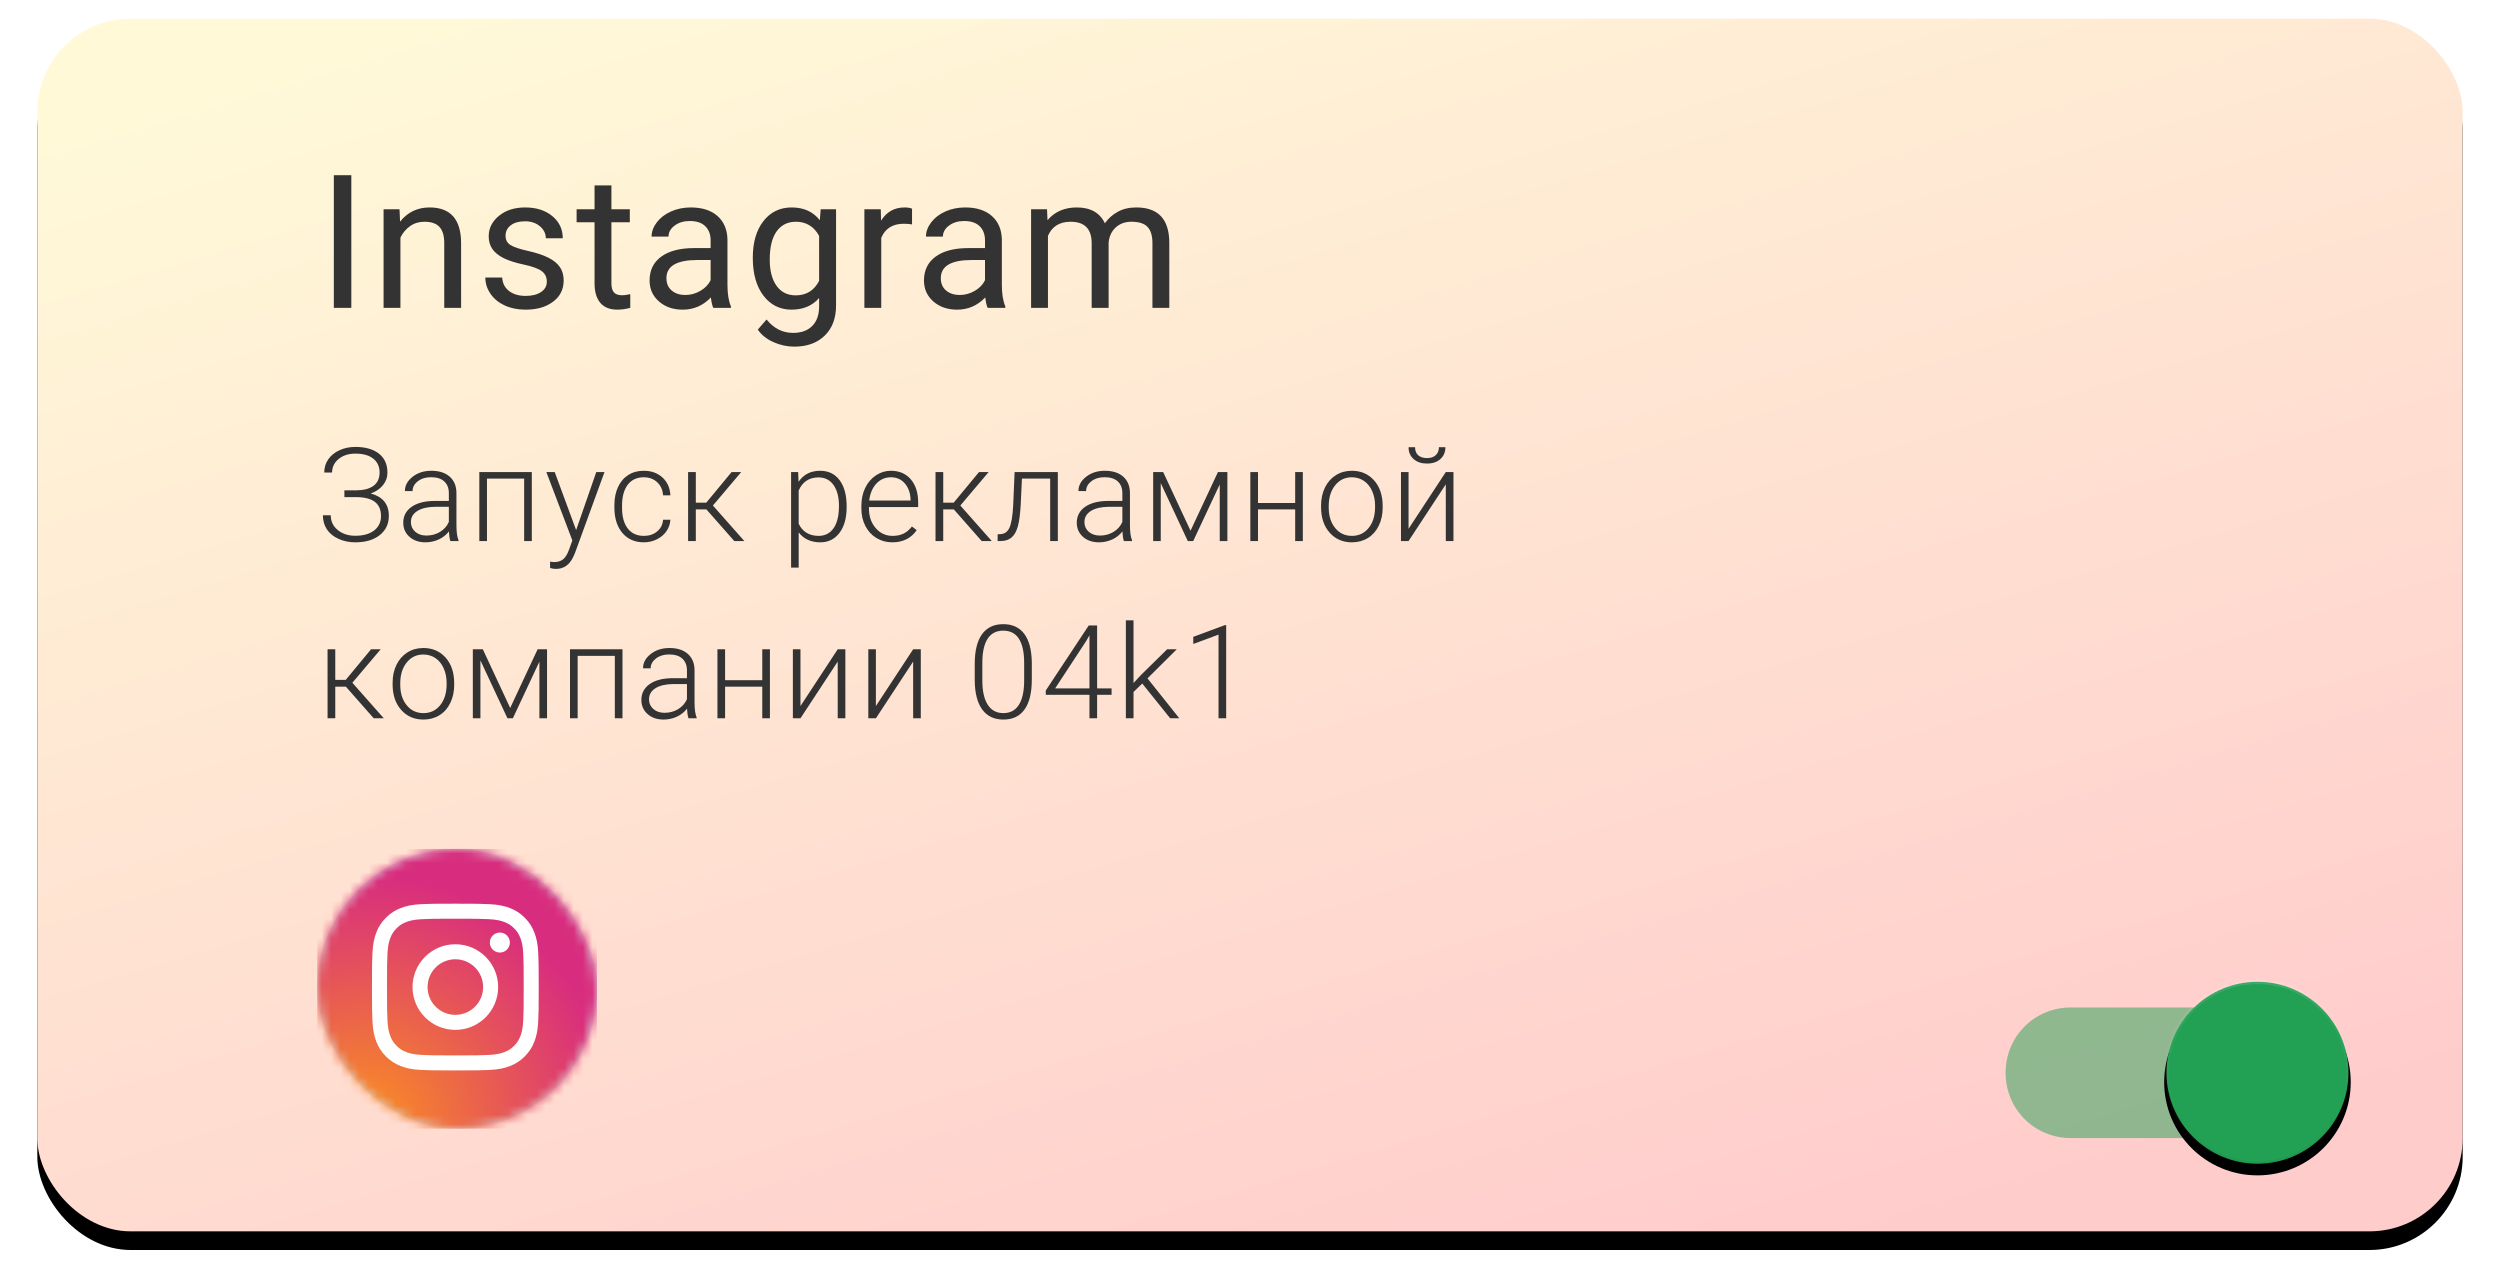
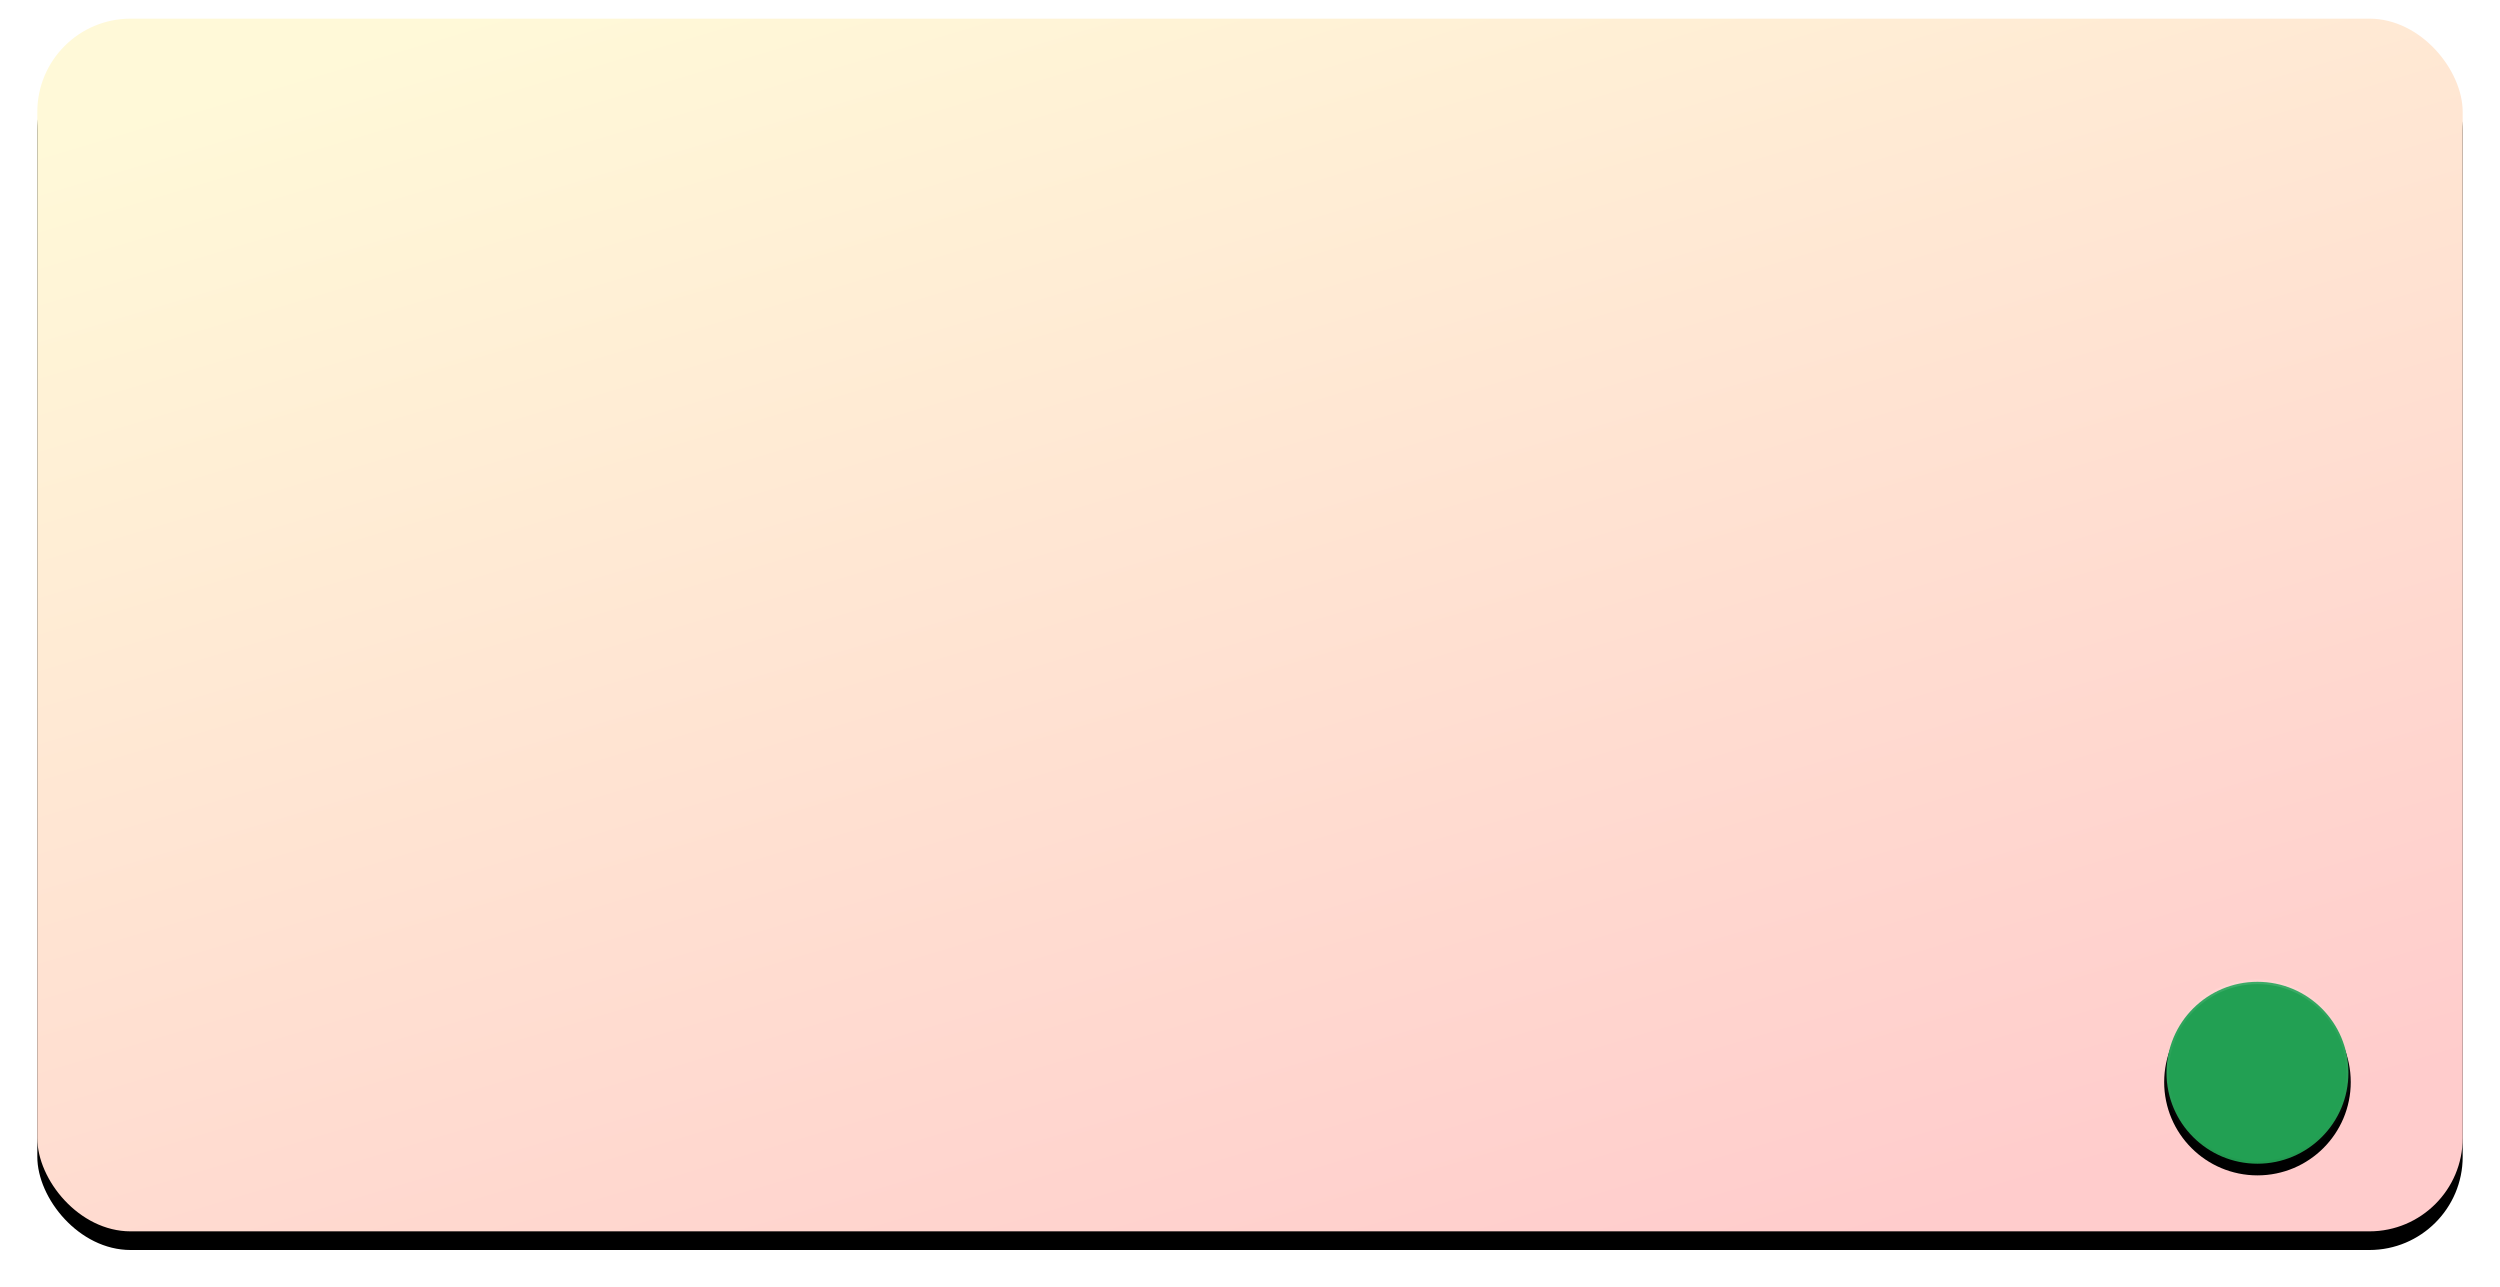
<svg xmlns="http://www.w3.org/2000/svg" xmlns:xlink="http://www.w3.org/1999/xlink" width="268px" height="138px" viewBox="0 0 268 138">
  <title>Group 9</title>
  <desc>Created with Sketch.</desc>
  <defs>
    <linearGradient x1="17.099%" y1="0%" x2="76.717%" y2="100%" id="linearGradient-1">
      <stop stop-color="#FFF9D8" offset="0%" />
      <stop stop-color="#FFCCCC" offset="100%" />
    </linearGradient>
    <rect id="path-2" x="0" y="0" width="260" height="130" rx="10" />
    <filter x="-2.7%" y="-3.8%" width="105.4%" height="110.8%" filterUnits="objectBoundingBox" id="filter-3">
      <feOffset dx="0" dy="2" in="SourceAlpha" result="shadowOffsetOuter1" />
      <feGaussianBlur stdDeviation="2" in="shadowOffsetOuter1" result="shadowBlurOuter1" />
      <feColorMatrix values="0 0 0 0 0 0 0 0 0 0 0 0 0 0 0 0 0 0 0.103 0" type="matrix" in="shadowBlurOuter1" />
    </filter>
-     <rect id="path-4" x="0" y="0" width="30" height="30" rx="15" />
    <radialGradient cx="17.899%" cy="97.809%" fx="17.899%" fy="97.809%" r="87.604%" id="radialGradient-6">
      <stop stop-color="#FA8F21" offset="0%" />
      <stop stop-color="#D82D7E" offset="100%" />
    </radialGradient>
    <linearGradient x1="50%" y1="0%" x2="50%" y2="99.021%" id="linearGradient-7">
      <stop stop-color="#000000" stop-opacity="0" offset="0%" />
      <stop stop-color="#000000" stop-opacity="0.02" offset="80%" />
      <stop stop-color="#000000" stop-opacity="0.04" offset="100%" />
    </linearGradient>
    <linearGradient x1="50%" y1="0%" x2="50%" y2="100%" id="linearGradient-8">
      <stop stop-color="#FFFFFF" stop-opacity="0.12" offset="0%" />
      <stop stop-color="#FFFFFF" stop-opacity="0.06" offset="20%" />
      <stop stop-color="#FFFFFF" stop-opacity="0" offset="100%" />
    </linearGradient>
    <circle id="path-9" cx="27" cy="10" r="10" />
    <filter x="-15.0%" y="-10.0%" width="130.0%" height="130.0%" filterUnits="objectBoundingBox" id="filter-10">
      <feOffset dx="0" dy="1" in="SourceAlpha" result="shadowOffsetOuter1" />
      <feGaussianBlur stdDeviation="0.5" in="shadowOffsetOuter1" result="shadowBlurOuter1" />
      <feComposite in="shadowBlurOuter1" in2="SourceAlpha" operator="out" result="shadowBlurOuter1" />
      <feColorMatrix values="0 0 0 0 0 0 0 0 0 0 0 0 0 0 0 0 0 0 0.238 0" type="matrix" in="shadowBlurOuter1" result="shadowMatrixOuter1" />
      <feOffset dx="0" dy="0" in="SourceAlpha" result="shadowOffsetOuter2" />
      <feGaussianBlur stdDeviation="0.5" in="shadowOffsetOuter2" result="shadowBlurOuter2" />
      <feComposite in="shadowBlurOuter2" in2="SourceAlpha" operator="out" result="shadowBlurOuter2" />
      <feColorMatrix values="0 0 0 0 0 0 0 0 0 0 0 0 0 0 0 0 0 0 0.12 0" type="matrix" in="shadowBlurOuter2" result="shadowMatrixOuter2" />
      <feMerge>
        <feMergeNode in="shadowMatrixOuter1" />
        <feMergeNode in="shadowMatrixOuter2" />
      </feMerge>
    </filter>
  </defs>
  <g id="Page-1" stroke="none" stroke-width="1" fill="none" fill-rule="evenodd">
    <g id="minimalMacbook-Copy" transform="translate(-8316, -7943)">
      <g id="Group-9" transform="translate(8320, 7945)">
        <g id="Rectangle-Copy-7">
          <use fill="black" fill-opacity="1" filter="url(#filter-3)" xlink:href="#path-2" />
          <use fill="url(#linearGradient-1)" fill-rule="evenodd" xlink:href="#path-2" />
        </g>
        <g id="instagram-2-1" transform="translate(30, 89)">
          <mask id="mask-5" fill="white">
            <use xlink:href="#path-4" />
          </mask>
          <use id="Rectangle-8" fill="#D8D8D8" xlink:href="#path-4" />
          <path d="M7.607,29.894 C5.823,29.813 4.854,29.516 4.209,29.264 C3.355,28.932 2.746,28.536 2.105,27.896 C1.464,27.256 1.067,26.647 0.736,25.792 C0.485,25.148 0.188,24.179 0.107,22.395 C0.018,20.466 0,19.887 0,15.001 C0,10.115 0.02,9.538 0.106,7.607 C0.187,5.823 0.486,4.856 0.736,4.209 C1.068,3.355 1.465,2.746 2.104,2.104 C2.744,1.464 3.353,1.066 4.208,0.736 C4.853,0.484 5.822,0.187 7.606,0.106 C9.536,0.018 10.115,0 15,0 C19.886,0 20.463,0.02 22.394,0.106 C24.178,0.187 25.145,0.486 25.792,0.736 C26.646,1.066 27.255,1.464 27.896,2.104 C28.537,2.744 28.932,3.354 29.264,4.208 C29.516,4.853 29.813,5.822 29.894,7.606 C29.982,9.537 30,10.114 30,15 C30,19.885 29.982,20.464 29.894,22.395 C29.813,24.179 29.514,25.148 29.264,25.792 C28.932,26.647 28.536,27.256 27.896,27.896 C27.256,28.536 26.646,28.932 25.792,29.264 C25.147,29.516 24.178,29.813 22.394,29.894 C20.465,29.982 19.886,30 15,30 C10.115,30 9.536,29.983 7.607,29.894" id="Shape" fill="url(#radialGradient-6)" fill-rule="nonzero" mask="url(#mask-5)" />
-           <path d="M11.834,14.812 C11.834,13.167 13.168,11.833 14.813,11.833 C16.458,11.833 17.792,13.167 17.792,14.812 C17.792,16.458 16.458,17.792 14.813,17.792 C13.168,17.792 11.834,16.458 11.834,14.812 M10.223,14.812 C10.223,17.347 12.278,19.402 14.813,19.402 C17.348,19.402 19.402,17.347 19.402,14.812 C19.402,12.278 17.348,10.223 14.813,10.223 C12.278,10.223 10.223,12.278 10.223,14.812 M18.512,10.041 C18.511,10.634 18.991,11.114 19.584,11.114 C20.176,11.114 20.656,10.634 20.657,10.042 C20.657,9.45 20.177,8.969 19.585,8.969 L19.584,8.969 C18.992,8.969 18.512,9.449 18.512,10.041 M11.202,22.087 C10.331,22.048 9.857,21.903 9.542,21.78 C9.125,21.618 8.827,21.424 8.514,21.112 C8.201,20.799 8.007,20.501 7.846,20.084 C7.723,19.77 7.578,19.296 7.538,18.424 C7.495,17.482 7.486,17.199 7.486,14.813 C7.486,12.426 7.495,12.144 7.538,11.201 C7.578,10.329 7.724,9.857 7.846,9.541 C8.008,9.124 8.201,8.826 8.514,8.513 C8.827,8.2 9.124,8.006 9.542,7.845 C9.857,7.722 10.331,7.577 11.202,7.537 C12.144,7.494 12.427,7.485 14.813,7.485 C17.199,7.485 17.482,7.494 18.425,7.537 C19.296,7.577 19.769,7.723 20.085,7.845 C20.502,8.006 20.8,8.201 21.113,8.513 C21.426,8.826 21.619,9.124 21.781,9.541 C21.904,9.856 22.049,10.33 22.089,11.201 C22.132,12.144 22.141,12.426 22.141,14.813 C22.141,17.2 22.132,17.482 22.089,18.425 C22.049,19.296 21.903,19.77 21.781,20.084 C21.619,20.502 21.425,20.799 21.113,21.112 C20.8,21.424 20.502,21.618 20.085,21.78 C19.77,21.903 19.296,22.048 18.425,22.088 C17.483,22.131 17.2,22.14 14.813,22.14 C12.426,22.14 12.144,22.131 11.202,22.088 M11.128,5.929 C10.176,5.972 9.526,6.123 8.958,6.344 C8.371,6.572 7.873,6.879 7.375,7.375 C6.878,7.872 6.572,8.37 6.344,8.958 C6.123,9.527 5.972,10.176 5.929,11.128 C5.885,12.081 5.875,12.385 5.875,14.812 C5.875,17.24 5.885,17.544 5.929,18.497 C5.972,19.449 6.123,20.098 6.344,20.667 C6.572,21.254 6.878,21.753 7.375,22.25 C7.873,22.746 8.37,23.052 8.958,23.281 C9.527,23.502 10.176,23.653 11.128,23.696 C12.081,23.739 12.386,23.75 14.813,23.75 C17.24,23.75 17.545,23.74 18.498,23.696 C19.449,23.653 20.099,23.502 20.667,23.281 C21.255,23.052 21.753,22.746 22.251,22.25 C22.748,21.753 23.053,21.254 23.281,20.667 C23.502,20.098 23.654,19.449 23.697,18.497 C23.74,17.544 23.75,17.24 23.75,14.812 C23.75,12.385 23.74,12.081 23.697,11.128 C23.653,10.176 23.502,9.526 23.281,8.958 C23.053,8.371 22.747,7.873 22.251,7.375 C21.754,6.878 21.255,6.572 20.668,6.344 C20.099,6.123 19.449,5.972 18.498,5.929 C17.545,5.886 17.241,5.875 14.814,5.875 C12.387,5.875 12.082,5.885 11.128,5.929" id="Shape" fill="#FFFFFF" fill-rule="nonzero" mask="url(#mask-5)" />
        </g>
        <g id="Group-11-Copy" transform="translate(211, 103)">
-           <path d="M34,10 C34,13.9 30.9,17 27,17 L7,17 C3.1,17 0,13.9 0,10 L0,10 C0,6.1 3.1,3 7,3 L27,3 C30.9,3 34,6.1 34,10 L34,10 L34,10 Z" id="track" fill="#22A053" opacity="0.5" />
          <g id="knob">
            <use fill="black" fill-opacity="1" filter="url(#filter-10)" xlink:href="#path-9" />
            <circle stroke="url(#linearGradient-7)" stroke-width="0.5" stroke-linejoin="square" fill="#22A053" fill-rule="evenodd" cx="27" cy="10" r="9.75" />
            <circle stroke="url(#linearGradient-8)" stroke-width="0.5" stroke-linejoin="square" cx="27" cy="10" r="9.75" />
          </g>
        </g>
-         <path d="M36.692,48.645 C36.692,48.02 36.467,47.528 36.016,47.168 C35.564,46.808 34.922,46.628 34.088,46.628 C33.368,46.628 32.773,46.819 32.304,47.202 C31.834,47.585 31.6,48.07 31.6,48.658 L30.759,48.658 C30.759,48.13 30.902,47.657 31.189,47.24 C31.477,46.823 31.879,46.497 32.396,46.262 C32.913,46.028 33.477,45.91 34.088,45.91 C35.163,45.91 36.007,46.149 36.617,46.628 C37.228,47.106 37.533,47.785 37.533,48.665 C37.533,49.171 37.371,49.622 37.048,50.019 C36.724,50.415 36.289,50.709 35.742,50.9 C37.036,51.247 37.684,52.047 37.684,53.3 C37.684,54.161 37.359,54.849 36.709,55.364 C36.06,55.879 35.186,56.137 34.088,56.137 C33.423,56.137 32.816,56.01 32.27,55.757 C31.723,55.504 31.31,55.163 31.032,54.732 C30.754,54.301 30.615,53.803 30.615,53.238 L31.456,53.238 C31.456,53.876 31.704,54.402 32.201,54.814 C32.698,55.226 33.327,55.433 34.088,55.433 C34.949,55.433 35.624,55.242 36.111,54.862 C36.599,54.481 36.843,53.97 36.843,53.327 C36.843,52.648 36.626,52.141 36.193,51.806 C35.76,51.471 35.093,51.299 34.19,51.29 L32.919,51.29 L32.919,50.565 L34.149,50.565 C34.979,50.561 35.61,50.398 36.043,50.077 C36.476,49.755 36.692,49.278 36.692,48.645 Z M44.28,56 C44.198,55.768 44.146,55.424 44.123,54.968 C43.836,55.341 43.47,55.63 43.026,55.833 C42.582,56.035 42.111,56.137 41.614,56.137 C40.903,56.137 40.328,55.938 39.888,55.542 C39.448,55.146 39.229,54.644 39.229,54.038 C39.229,53.318 39.528,52.748 40.127,52.329 C40.727,51.91 41.562,51.7 42.633,51.7 L44.116,51.7 L44.116,50.859 C44.116,50.331 43.953,49.915 43.627,49.612 C43.302,49.309 42.827,49.157 42.202,49.157 C41.632,49.157 41.161,49.303 40.787,49.595 C40.413,49.886 40.227,50.237 40.227,50.647 L39.406,50.641 C39.406,50.053 39.68,49.543 40.227,49.113 C40.773,48.682 41.446,48.467 42.243,48.467 C43.068,48.467 43.719,48.673 44.195,49.085 C44.671,49.498 44.916,50.073 44.93,50.812 L44.93,54.312 C44.93,55.027 45.005,55.562 45.155,55.918 L45.155,56 L44.28,56 Z M41.71,55.412 C42.257,55.412 42.746,55.28 43.176,55.016 C43.607,54.751 43.92,54.398 44.116,53.956 L44.116,52.329 L42.653,52.329 C41.838,52.338 41.2,52.487 40.739,52.777 C40.279,53.066 40.049,53.464 40.049,53.97 C40.049,54.384 40.203,54.729 40.51,55.002 C40.818,55.275 41.218,55.412 41.71,55.412 Z M53.01,56 L52.189,56 L52.189,49.308 L48.204,49.308 L48.204,56 L47.384,56 L47.384,48.604 L53.01,48.604 L53.01,56 Z M57.761,54.824 L59.921,48.604 L60.803,48.604 L57.645,57.258 L57.48,57.641 C57.075,58.538 56.448,58.987 55.601,58.987 C55.405,58.987 55.195,58.955 54.972,58.892 L54.965,58.215 L55.389,58.256 C55.79,58.256 56.114,58.157 56.363,57.958 C56.611,57.76 56.822,57.42 56.995,56.937 L57.357,55.938 L54.568,48.604 L55.464,48.604 L57.761,54.824 Z M65.021,55.446 C65.59,55.446 66.068,55.286 66.453,54.964 C66.838,54.643 67.046,54.227 67.078,53.717 L67.864,53.717 C67.841,54.168 67.7,54.579 67.44,54.951 C67.181,55.322 66.835,55.613 66.405,55.822 C65.974,56.032 65.513,56.137 65.021,56.137 C64.05,56.137 63.281,55.799 62.713,55.125 C62.146,54.451 61.862,53.544 61.862,52.404 L61.862,52.158 C61.862,51.429 61.99,50.784 62.245,50.224 C62.5,49.663 62.866,49.23 63.342,48.925 C63.819,48.619 64.376,48.467 65.014,48.467 C65.825,48.467 66.494,48.708 67.02,49.191 C67.546,49.674 67.828,50.31 67.864,51.099 L67.078,51.099 C67.042,50.52 66.833,50.053 66.453,49.697 C66.072,49.342 65.592,49.164 65.014,49.164 C64.275,49.164 63.702,49.431 63.294,49.964 C62.887,50.497 62.683,51.244 62.683,52.206 L62.683,52.445 C62.683,53.389 62.887,54.125 63.294,54.653 C63.702,55.182 64.278,55.446 65.021,55.446 Z M71.727,52.609 L70.592,52.609 L70.592,56 L69.765,56 L69.765,48.604 L70.592,48.604 L70.592,51.885 L71.713,51.885 L74.427,48.604 L75.459,48.604 L72.424,52.192 L75.794,56 L74.714,56 L71.727,52.609 Z M86.759,52.377 C86.759,53.53 86.504,54.445 85.993,55.122 C85.483,55.798 84.799,56.137 83.942,56.137 C82.931,56.137 82.156,55.781 81.618,55.07 L81.618,58.844 L80.805,58.844 L80.805,48.604 L81.563,48.604 L81.604,49.649 C82.138,48.861 82.91,48.467 83.922,48.467 C84.806,48.467 85.5,48.802 86.003,49.472 C86.507,50.142 86.759,51.071 86.759,52.261 L86.759,52.377 Z M85.938,52.233 C85.938,51.29 85.745,50.545 85.357,49.998 C84.97,49.451 84.43,49.178 83.737,49.178 C83.236,49.178 82.805,49.299 82.445,49.54 C82.085,49.782 81.81,50.132 81.618,50.593 L81.618,54.141 C81.814,54.564 82.094,54.888 82.459,55.111 C82.824,55.335 83.254,55.446 83.751,55.446 C84.439,55.446 84.976,55.172 85.361,54.623 C85.746,54.073 85.938,53.277 85.938,52.233 Z M91.653,56.137 C91.024,56.137 90.456,55.982 89.948,55.672 C89.44,55.362 89.044,54.93 88.762,54.376 C88.479,53.823 88.338,53.202 88.338,52.514 L88.338,52.22 C88.338,51.509 88.476,50.868 88.751,50.299 C89.027,49.729 89.411,49.281 89.903,48.956 C90.396,48.63 90.929,48.467 91.503,48.467 C92.401,48.467 93.113,48.773 93.639,49.386 C94.166,49.999 94.429,50.837 94.429,51.898 L94.429,52.356 L89.151,52.356 L89.151,52.514 C89.151,53.352 89.392,54.051 89.873,54.609 C90.353,55.167 90.958,55.446 91.688,55.446 C92.125,55.446 92.511,55.367 92.846,55.207 C93.181,55.048 93.485,54.792 93.759,54.441 L94.271,54.831 C93.67,55.702 92.797,56.137 91.653,56.137 Z M91.503,49.164 C90.888,49.164 90.369,49.39 89.948,49.841 C89.526,50.292 89.27,50.898 89.179,51.659 L93.615,51.659 L93.615,51.57 C93.592,50.859 93.39,50.281 93.007,49.834 C92.624,49.387 92.123,49.164 91.503,49.164 Z M98.25,52.609 L97.115,52.609 L97.115,56 L96.288,56 L96.288,48.604 L97.115,48.604 L97.115,51.885 L98.236,51.885 L100.95,48.604 L101.982,48.604 L98.947,52.192 L102.317,56 L101.237,56 L98.25,52.609 Z M109.399,48.604 L109.399,56 L108.579,56 L108.579,49.308 L105.551,49.308 L105.421,52.076 C105.366,53.102 105.264,53.884 105.113,54.424 C104.963,54.964 104.74,55.362 104.443,55.617 C104.147,55.872 103.753,56 103.261,56 L102.946,56 L102.946,55.275 L103.199,55.262 C103.669,55.253 104.006,55.025 104.211,54.578 C104.416,54.132 104.55,53.334 104.614,52.186 L104.765,48.604 L109.399,48.604 Z M116.481,56 C116.399,55.768 116.347,55.424 116.324,54.968 C116.037,55.341 115.671,55.63 115.227,55.833 C114.783,56.035 114.312,56.137 113.815,56.137 C113.104,56.137 112.529,55.938 112.089,55.542 C111.65,55.146 111.43,54.644 111.43,54.038 C111.43,53.318 111.729,52.748 112.329,52.329 C112.928,51.91 113.763,51.7 114.834,51.7 L116.317,51.7 L116.317,50.859 C116.317,50.331 116.154,49.915 115.829,49.612 C115.503,49.309 115.028,49.157 114.403,49.157 C113.834,49.157 113.362,49.303 112.988,49.595 C112.615,49.886 112.428,50.237 112.428,50.647 L111.607,50.641 C111.607,50.053 111.881,49.543 112.428,49.113 C112.975,48.682 113.647,48.467 114.444,48.467 C115.269,48.467 115.92,48.673 116.396,49.085 C116.872,49.498 117.117,50.073 117.131,50.812 L117.131,54.312 C117.131,55.027 117.206,55.562 117.356,55.918 L117.356,56 L116.481,56 Z M113.911,55.412 C114.458,55.412 114.947,55.28 115.377,55.016 C115.808,54.751 116.121,54.398 116.317,53.956 L116.317,52.329 L114.854,52.329 C114.039,52.338 113.401,52.487 112.94,52.777 C112.48,53.066 112.25,53.464 112.25,53.97 C112.25,54.384 112.404,54.729 112.711,55.002 C113.019,55.275 113.419,55.412 113.911,55.412 Z M123.625,54.893 L126.564,48.604 L127.576,48.604 L127.576,56 L126.756,56 L126.756,49.93 L123.912,56 L123.331,56 L120.433,49.793 L120.433,56 L119.619,56 L119.619,48.604 L120.692,48.604 L123.625,54.893 Z M135.663,56 L134.843,56 L134.843,52.609 L130.857,52.609 L130.857,56 L130.037,56 L130.037,48.604 L130.857,48.604 L130.857,51.919 L134.843,51.919 L134.843,48.604 L135.663,48.604 L135.663,56 Z M137.618,52.192 C137.618,51.481 137.756,50.841 138.032,50.271 C138.307,49.702 138.697,49.259 139.201,48.942 C139.704,48.625 140.275,48.467 140.913,48.467 C141.897,48.467 142.695,48.812 143.306,49.502 C143.916,50.193 144.222,51.108 144.222,52.247 L144.222,52.418 C144.222,53.133 144.084,53.777 143.808,54.349 C143.532,54.921 143.144,55.362 142.643,55.672 C142.141,55.982 141.569,56.137 140.927,56.137 C139.947,56.137 139.151,55.792 138.538,55.101 C137.925,54.411 137.618,53.496 137.618,52.356 L137.618,52.192 Z M138.438,52.418 C138.438,53.302 138.667,54.028 139.125,54.595 C139.583,55.163 140.184,55.446 140.927,55.446 C141.665,55.446 142.263,55.163 142.721,54.595 C143.179,54.028 143.408,53.279 143.408,52.35 L143.408,52.192 C143.408,51.627 143.303,51.11 143.094,50.641 C142.884,50.171 142.59,49.808 142.212,49.55 C141.834,49.293 141.401,49.164 140.913,49.164 C140.184,49.164 139.589,49.45 139.129,50.022 C138.669,50.594 138.438,51.342 138.438,52.268 L138.438,52.418 Z M150.989,48.604 L151.81,48.604 L151.81,56 L150.989,56 L150.989,49.923 L146.997,56 L146.184,56 L146.184,48.604 L146.997,48.604 L146.997,54.688 L150.989,48.604 Z M150.948,45.938 C150.948,46.462 150.769,46.885 150.412,47.209 C150.054,47.533 149.574,47.694 148.973,47.694 C148.38,47.694 147.903,47.534 147.541,47.212 C147.178,46.891 146.997,46.466 146.997,45.938 L147.694,45.938 C147.694,46.316 147.807,46.605 148.033,46.806 C148.258,47.006 148.572,47.106 148.973,47.106 C149.374,47.106 149.687,47.002 149.913,46.792 C150.138,46.582 150.251,46.298 150.251,45.938 L150.948,45.938 Z M33.076,71.609 L31.941,71.609 L31.941,75 L31.114,75 L31.114,67.604 L31.941,67.604 L31.941,70.885 L33.062,70.885 L35.776,67.604 L36.809,67.604 L33.773,71.192 L37.144,75 L36.063,75 L33.076,71.609 Z M38.087,71.192 C38.087,70.481 38.225,69.841 38.5,69.271 C38.776,68.702 39.166,68.259 39.669,67.942 C40.173,67.625 40.744,67.467 41.382,67.467 C42.366,67.467 43.164,67.812 43.774,68.502 C44.385,69.193 44.69,70.108 44.69,71.247 L44.69,71.418 C44.69,72.133 44.553,72.777 44.277,73.349 C44.001,73.921 43.613,74.362 43.111,74.672 C42.61,74.982 42.038,75.137 41.396,75.137 C40.416,75.137 39.619,74.792 39.006,74.101 C38.393,73.411 38.087,72.496 38.087,71.356 L38.087,71.192 Z M38.907,71.418 C38.907,72.302 39.136,73.028 39.594,73.595 C40.052,74.163 40.653,74.446 41.396,74.446 C42.134,74.446 42.732,74.163 43.19,73.595 C43.648,73.028 43.877,72.279 43.877,71.35 L43.877,71.192 C43.877,70.627 43.772,70.11 43.562,69.641 C43.353,69.171 43.059,68.808 42.681,68.55 C42.302,68.293 41.869,68.164 41.382,68.164 C40.653,68.164 40.058,68.45 39.598,69.022 C39.137,69.594 38.907,70.342 38.907,71.268 L38.907,71.418 Z M50.692,73.893 L53.632,67.604 L54.644,67.604 L54.644,75 L53.823,75 L53.823,68.93 L50.979,75 L50.398,75 L47.5,68.793 L47.5,75 L46.687,75 L46.687,67.604 L47.76,67.604 L50.692,73.893 Z M62.73,75 L61.91,75 L61.91,68.308 L57.925,68.308 L57.925,75 L57.104,75 L57.104,67.604 L62.73,67.604 L62.73,75 Z M69.806,75 C69.724,74.768 69.671,74.424 69.648,73.968 C69.361,74.341 68.996,74.63 68.551,74.833 C68.107,75.035 67.636,75.137 67.14,75.137 C66.429,75.137 65.853,74.938 65.414,74.542 C64.974,74.146 64.754,73.644 64.754,73.038 C64.754,72.318 65.054,71.748 65.653,71.329 C66.252,70.91 67.087,70.7 68.158,70.7 L69.642,70.7 L69.642,69.859 C69.642,69.331 69.479,68.915 69.153,68.612 C68.827,68.309 68.352,68.157 67.728,68.157 C67.158,68.157 66.686,68.303 66.312,68.595 C65.939,68.886 65.752,69.237 65.752,69.647 L64.932,69.641 C64.932,69.053 65.205,68.543 65.752,68.113 C66.299,67.682 66.971,67.467 67.769,67.467 C68.593,67.467 69.244,67.673 69.72,68.085 C70.196,68.498 70.441,69.073 70.455,69.812 L70.455,73.312 C70.455,74.027 70.53,74.562 70.681,74.918 L70.681,75 L69.806,75 Z M67.235,74.412 C67.782,74.412 68.271,74.28 68.702,74.016 C69.132,73.751 69.446,73.398 69.642,72.956 L69.642,71.329 L68.179,71.329 C67.363,71.338 66.725,71.487 66.265,71.777 C65.804,72.066 65.574,72.464 65.574,72.97 C65.574,73.384 65.728,73.729 66.036,74.002 C66.343,74.275 66.743,74.412 67.235,74.412 Z M78.535,75 L77.715,75 L77.715,71.609 L73.729,71.609 L73.729,75 L72.909,75 L72.909,67.604 L73.729,67.604 L73.729,70.919 L77.715,70.919 L77.715,67.604 L78.535,67.604 L78.535,75 Z M85.802,67.604 L86.622,67.604 L86.622,75 L85.802,75 L85.802,68.923 L81.81,75 L80.996,75 L80.996,67.604 L81.81,67.604 L81.81,73.688 L85.802,67.604 Z M93.889,67.604 L94.709,67.604 L94.709,75 L93.889,75 L93.889,68.923 L89.896,75 L89.083,75 L89.083,67.604 L89.896,67.604 L89.896,73.688 L93.889,67.604 Z M106.61,70.851 C106.61,72.254 106.353,73.319 105.838,74.046 C105.323,74.773 104.564,75.137 103.562,75.137 C102.577,75.137 101.823,74.78 101.299,74.067 C100.775,73.354 100.506,72.316 100.492,70.953 L100.492,69.169 C100.492,67.77 100.752,66.71 101.271,65.99 C101.791,65.27 102.55,64.91 103.548,64.91 C104.532,64.91 105.284,65.258 105.804,65.953 C106.323,66.648 106.592,67.672 106.61,69.025 L106.61,70.851 Z M105.79,69.066 C105.79,67.927 105.604,67.066 105.233,66.482 C104.861,65.899 104.3,65.607 103.548,65.607 C102.81,65.607 102.254,65.892 101.88,66.462 C101.506,67.032 101.315,67.872 101.306,68.984 L101.306,70.939 C101.306,72.074 101.498,72.942 101.883,73.544 C102.268,74.146 102.828,74.446 103.562,74.446 C104.291,74.446 104.843,74.152 105.219,73.564 C105.595,72.977 105.785,72.115 105.79,70.98 L105.79,69.066 Z M113.61,71.794 L115.162,71.794 L115.162,72.484 L113.61,72.484 L113.61,75 L112.79,75 L112.79,72.484 L108.107,72.484 L108.107,72.02 L112.715,65.047 L113.61,65.047 L113.61,71.794 Z M109.112,71.794 L112.79,71.794 L112.79,66.106 L112.428,66.735 L109.112,71.794 Z M118.45,71.274 L117.514,72.177 L117.514,75 L116.693,75 L116.693,64.5 L117.514,64.5 L117.514,71.22 L118.286,70.386 L121.116,67.604 L122.148,67.604 L119.011,70.721 L122.422,75 L121.444,75 L118.45,71.274 Z M127.446,75 L126.626,75 L126.626,66.031 L123.919,67.036 L123.919,66.271 L127.31,65.013 L127.446,65.013 L127.446,75 Z" id="Запуск-рекламной-ком" fill="#333333" />
-         <path d="M33.662,31 L31.787,31 L31.787,16.781 L33.662,16.781 L33.662,31 Z M38.828,20.434 L38.887,21.762 C39.694,20.746 40.749,20.238 42.051,20.238 C44.284,20.238 45.41,21.498 45.43,24.018 L45.43,31 L43.623,31 L43.623,24.008 C43.617,23.246 43.442,22.683 43.101,22.318 C42.759,21.954 42.227,21.771 41.504,21.771 C40.918,21.771 40.404,21.928 39.961,22.24 C39.518,22.553 39.173,22.963 38.926,23.471 L38.926,31 L37.119,31 L37.119,20.434 L38.828,20.434 Z M54.619,28.197 C54.619,27.709 54.435,27.33 54.067,27.06 C53.7,26.789 53.058,26.557 52.144,26.361 C51.229,26.166 50.503,25.932 49.966,25.658 C49.429,25.385 49.032,25.059 48.774,24.682 C48.517,24.304 48.389,23.855 48.389,23.334 C48.389,22.468 48.755,21.736 49.487,21.137 C50.22,20.538 51.156,20.238 52.295,20.238 C53.493,20.238 54.465,20.548 55.21,21.166 C55.955,21.785 56.328,22.576 56.328,23.539 L54.512,23.539 C54.512,23.044 54.302,22.618 53.882,22.26 C53.462,21.902 52.933,21.723 52.295,21.723 C51.637,21.723 51.123,21.866 50.752,22.152 C50.381,22.439 50.195,22.813 50.195,23.275 C50.195,23.712 50.368,24.04 50.713,24.262 C51.058,24.483 51.681,24.695 52.583,24.896 C53.485,25.098 54.215,25.339 54.775,25.619 C55.335,25.899 55.75,26.236 56.021,26.63 C56.291,27.024 56.426,27.504 56.426,28.07 C56.426,29.014 56.048,29.771 55.293,30.341 C54.538,30.91 53.558,31.195 52.354,31.195 C51.507,31.195 50.758,31.046 50.107,30.746 C49.456,30.447 48.947,30.028 48.579,29.491 C48.211,28.954 48.027,28.373 48.027,27.748 L49.834,27.748 C49.867,28.354 50.109,28.834 50.562,29.188 C51.014,29.543 51.611,29.721 52.354,29.721 C53.037,29.721 53.586,29.582 53.999,29.306 C54.412,29.029 54.619,28.66 54.619,28.197 Z M61.543,17.875 L61.543,20.434 L63.516,20.434 L63.516,21.83 L61.543,21.83 L61.543,28.383 C61.543,28.806 61.631,29.123 61.807,29.335 C61.982,29.547 62.282,29.652 62.705,29.652 C62.913,29.652 63.2,29.613 63.564,29.535 L63.564,31 C63.089,31.13 62.627,31.195 62.178,31.195 C61.37,31.195 60.762,30.951 60.352,30.463 C59.941,29.975 59.736,29.281 59.736,28.383 L59.736,21.83 L57.812,21.83 L57.812,20.434 L59.736,20.434 L59.736,17.875 L61.543,17.875 Z M72.461,31 C72.357,30.792 72.272,30.421 72.207,29.887 C71.367,30.759 70.365,31.195 69.199,31.195 C68.158,31.195 67.303,30.901 66.636,30.312 C65.968,29.722 65.635,28.975 65.635,28.07 C65.635,26.97 66.053,26.116 66.89,25.507 C67.726,24.898 68.903,24.594 70.42,24.594 L72.178,24.594 L72.178,23.764 C72.178,23.132 71.989,22.629 71.611,22.255 C71.234,21.881 70.677,21.693 69.941,21.693 C69.297,21.693 68.757,21.856 68.32,22.182 C67.884,22.507 67.666,22.901 67.666,23.363 L65.85,23.363 C65.85,22.836 66.037,22.326 66.411,21.835 C66.785,21.343 67.293,20.954 67.935,20.668 C68.576,20.382 69.281,20.238 70.049,20.238 C71.266,20.238 72.22,20.543 72.91,21.151 C73.6,21.76 73.958,22.598 73.984,23.666 L73.984,28.529 C73.984,29.499 74.108,30.271 74.355,30.844 L74.355,31 L72.461,31 Z M69.463,29.623 C70.029,29.623 70.566,29.477 71.074,29.184 C71.582,28.891 71.95,28.51 72.178,28.041 L72.178,25.873 L70.762,25.873 C68.548,25.873 67.441,26.521 67.441,27.816 C67.441,28.383 67.63,28.826 68.008,29.145 C68.385,29.464 68.87,29.623 69.463,29.623 Z M76.699,25.629 C76.699,23.982 77.08,22.672 77.842,21.698 C78.604,20.725 79.613,20.238 80.869,20.238 C82.158,20.238 83.164,20.694 83.887,21.605 L83.975,20.434 L85.625,20.434 L85.625,30.746 C85.625,32.113 85.22,33.191 84.409,33.979 C83.599,34.766 82.51,35.16 81.143,35.16 C80.381,35.16 79.635,34.997 78.906,34.672 C78.177,34.346 77.62,33.9 77.236,33.334 L78.174,32.25 C78.949,33.207 79.896,33.686 81.016,33.686 C81.895,33.686 82.58,33.438 83.071,32.943 C83.563,32.449 83.809,31.752 83.809,30.854 L83.809,29.945 C83.086,30.779 82.1,31.195 80.85,31.195 C79.613,31.195 78.612,30.697 77.847,29.701 C77.082,28.705 76.699,27.348 76.699,25.629 Z M78.516,25.834 C78.516,27.025 78.76,27.961 79.248,28.642 C79.736,29.322 80.42,29.662 81.299,29.662 C82.438,29.662 83.275,29.145 83.809,28.109 L83.809,23.285 C83.255,22.276 82.425,21.771 81.318,21.771 C80.439,21.771 79.753,22.113 79.258,22.797 C78.763,23.48 78.516,24.493 78.516,25.834 Z M93.77,22.055 C93.496,22.009 93.2,21.986 92.881,21.986 C91.696,21.986 90.892,22.491 90.469,23.5 L90.469,31 L88.662,31 L88.662,20.434 L90.42,20.434 L90.449,21.654 C91.042,20.71 91.882,20.238 92.969,20.238 C93.32,20.238 93.587,20.284 93.77,20.375 L93.77,22.055 Z M101.875,31 C101.771,30.792 101.686,30.421 101.621,29.887 C100.781,30.759 99.779,31.195 98.613,31.195 C97.572,31.195 96.717,30.901 96.05,30.312 C95.382,29.722 95.049,28.975 95.049,28.07 C95.049,26.97 95.467,26.116 96.304,25.507 C97.14,24.898 98.317,24.594 99.834,24.594 L101.592,24.594 L101.592,23.764 C101.592,23.132 101.403,22.629 101.025,22.255 C100.648,21.881 100.091,21.693 99.355,21.693 C98.711,21.693 98.171,21.856 97.734,22.182 C97.298,22.507 97.08,22.901 97.08,23.363 L95.264,23.363 C95.264,22.836 95.451,22.326 95.825,21.835 C96.2,21.343 96.707,20.954 97.349,20.668 C97.99,20.382 98.695,20.238 99.463,20.238 C100.68,20.238 101.634,20.543 102.324,21.151 C103.014,21.76 103.372,22.598 103.398,23.666 L103.398,28.529 C103.398,29.499 103.522,30.271 103.77,30.844 L103.77,31 L101.875,31 Z M98.877,29.623 C99.443,29.623 99.98,29.477 100.488,29.184 C100.996,28.891 101.364,28.51 101.592,28.041 L101.592,25.873 L100.176,25.873 C97.962,25.873 96.855,26.521 96.855,27.816 C96.855,28.383 97.044,28.826 97.422,29.145 C97.799,29.464 98.285,29.623 98.877,29.623 Z M108.242,20.434 L108.291,21.605 C109.066,20.694 110.111,20.238 111.426,20.238 C112.904,20.238 113.91,20.805 114.443,21.938 C114.795,21.43 115.252,21.02 115.815,20.707 C116.379,20.395 117.044,20.238 117.812,20.238 C120.13,20.238 121.309,21.465 121.348,23.92 L121.348,31 L119.541,31 L119.541,24.027 C119.541,23.272 119.368,22.707 119.023,22.333 C118.678,21.959 118.099,21.771 117.285,21.771 C116.615,21.771 116.058,21.972 115.615,22.372 C115.173,22.772 114.915,23.311 114.844,23.988 L114.844,31 L113.027,31 L113.027,24.076 C113.027,22.54 112.275,21.771 110.771,21.771 C109.587,21.771 108.776,22.276 108.34,23.285 L108.34,31 L106.533,31 L106.533,20.434 L108.242,20.434 Z" id="Instagram" fill="#333333" />
      </g>
    </g>
  </g>
</svg>